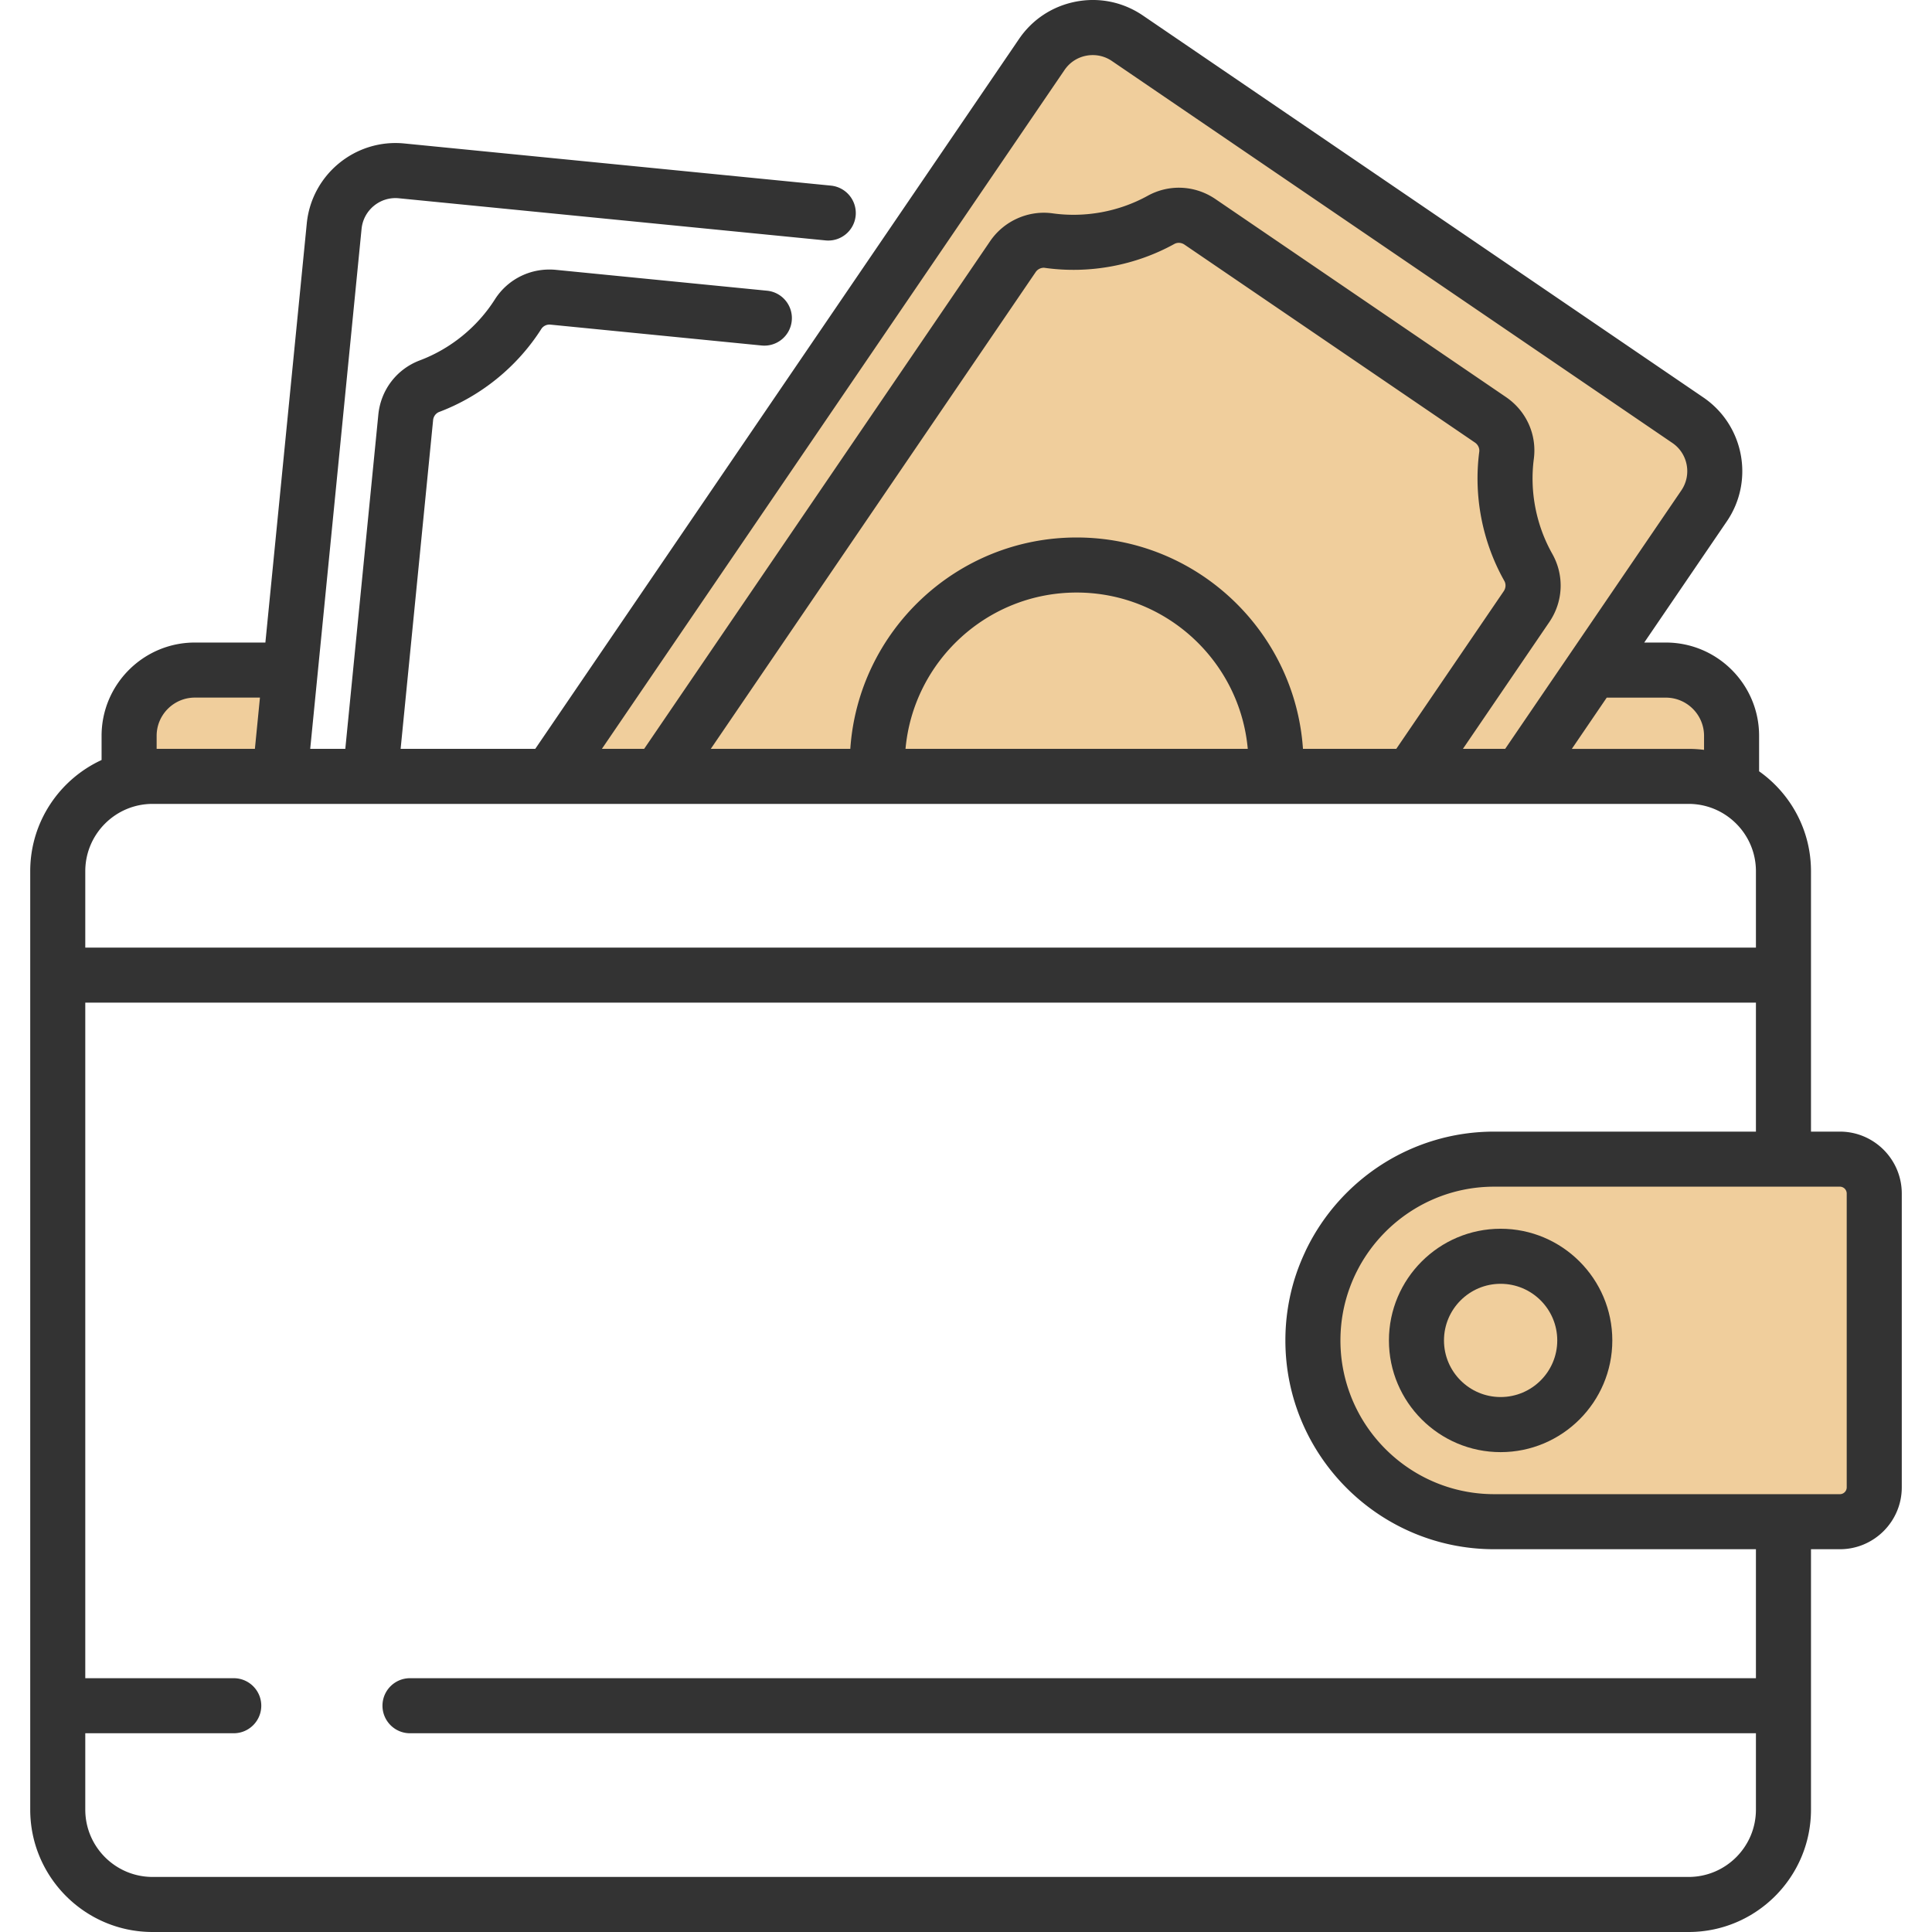
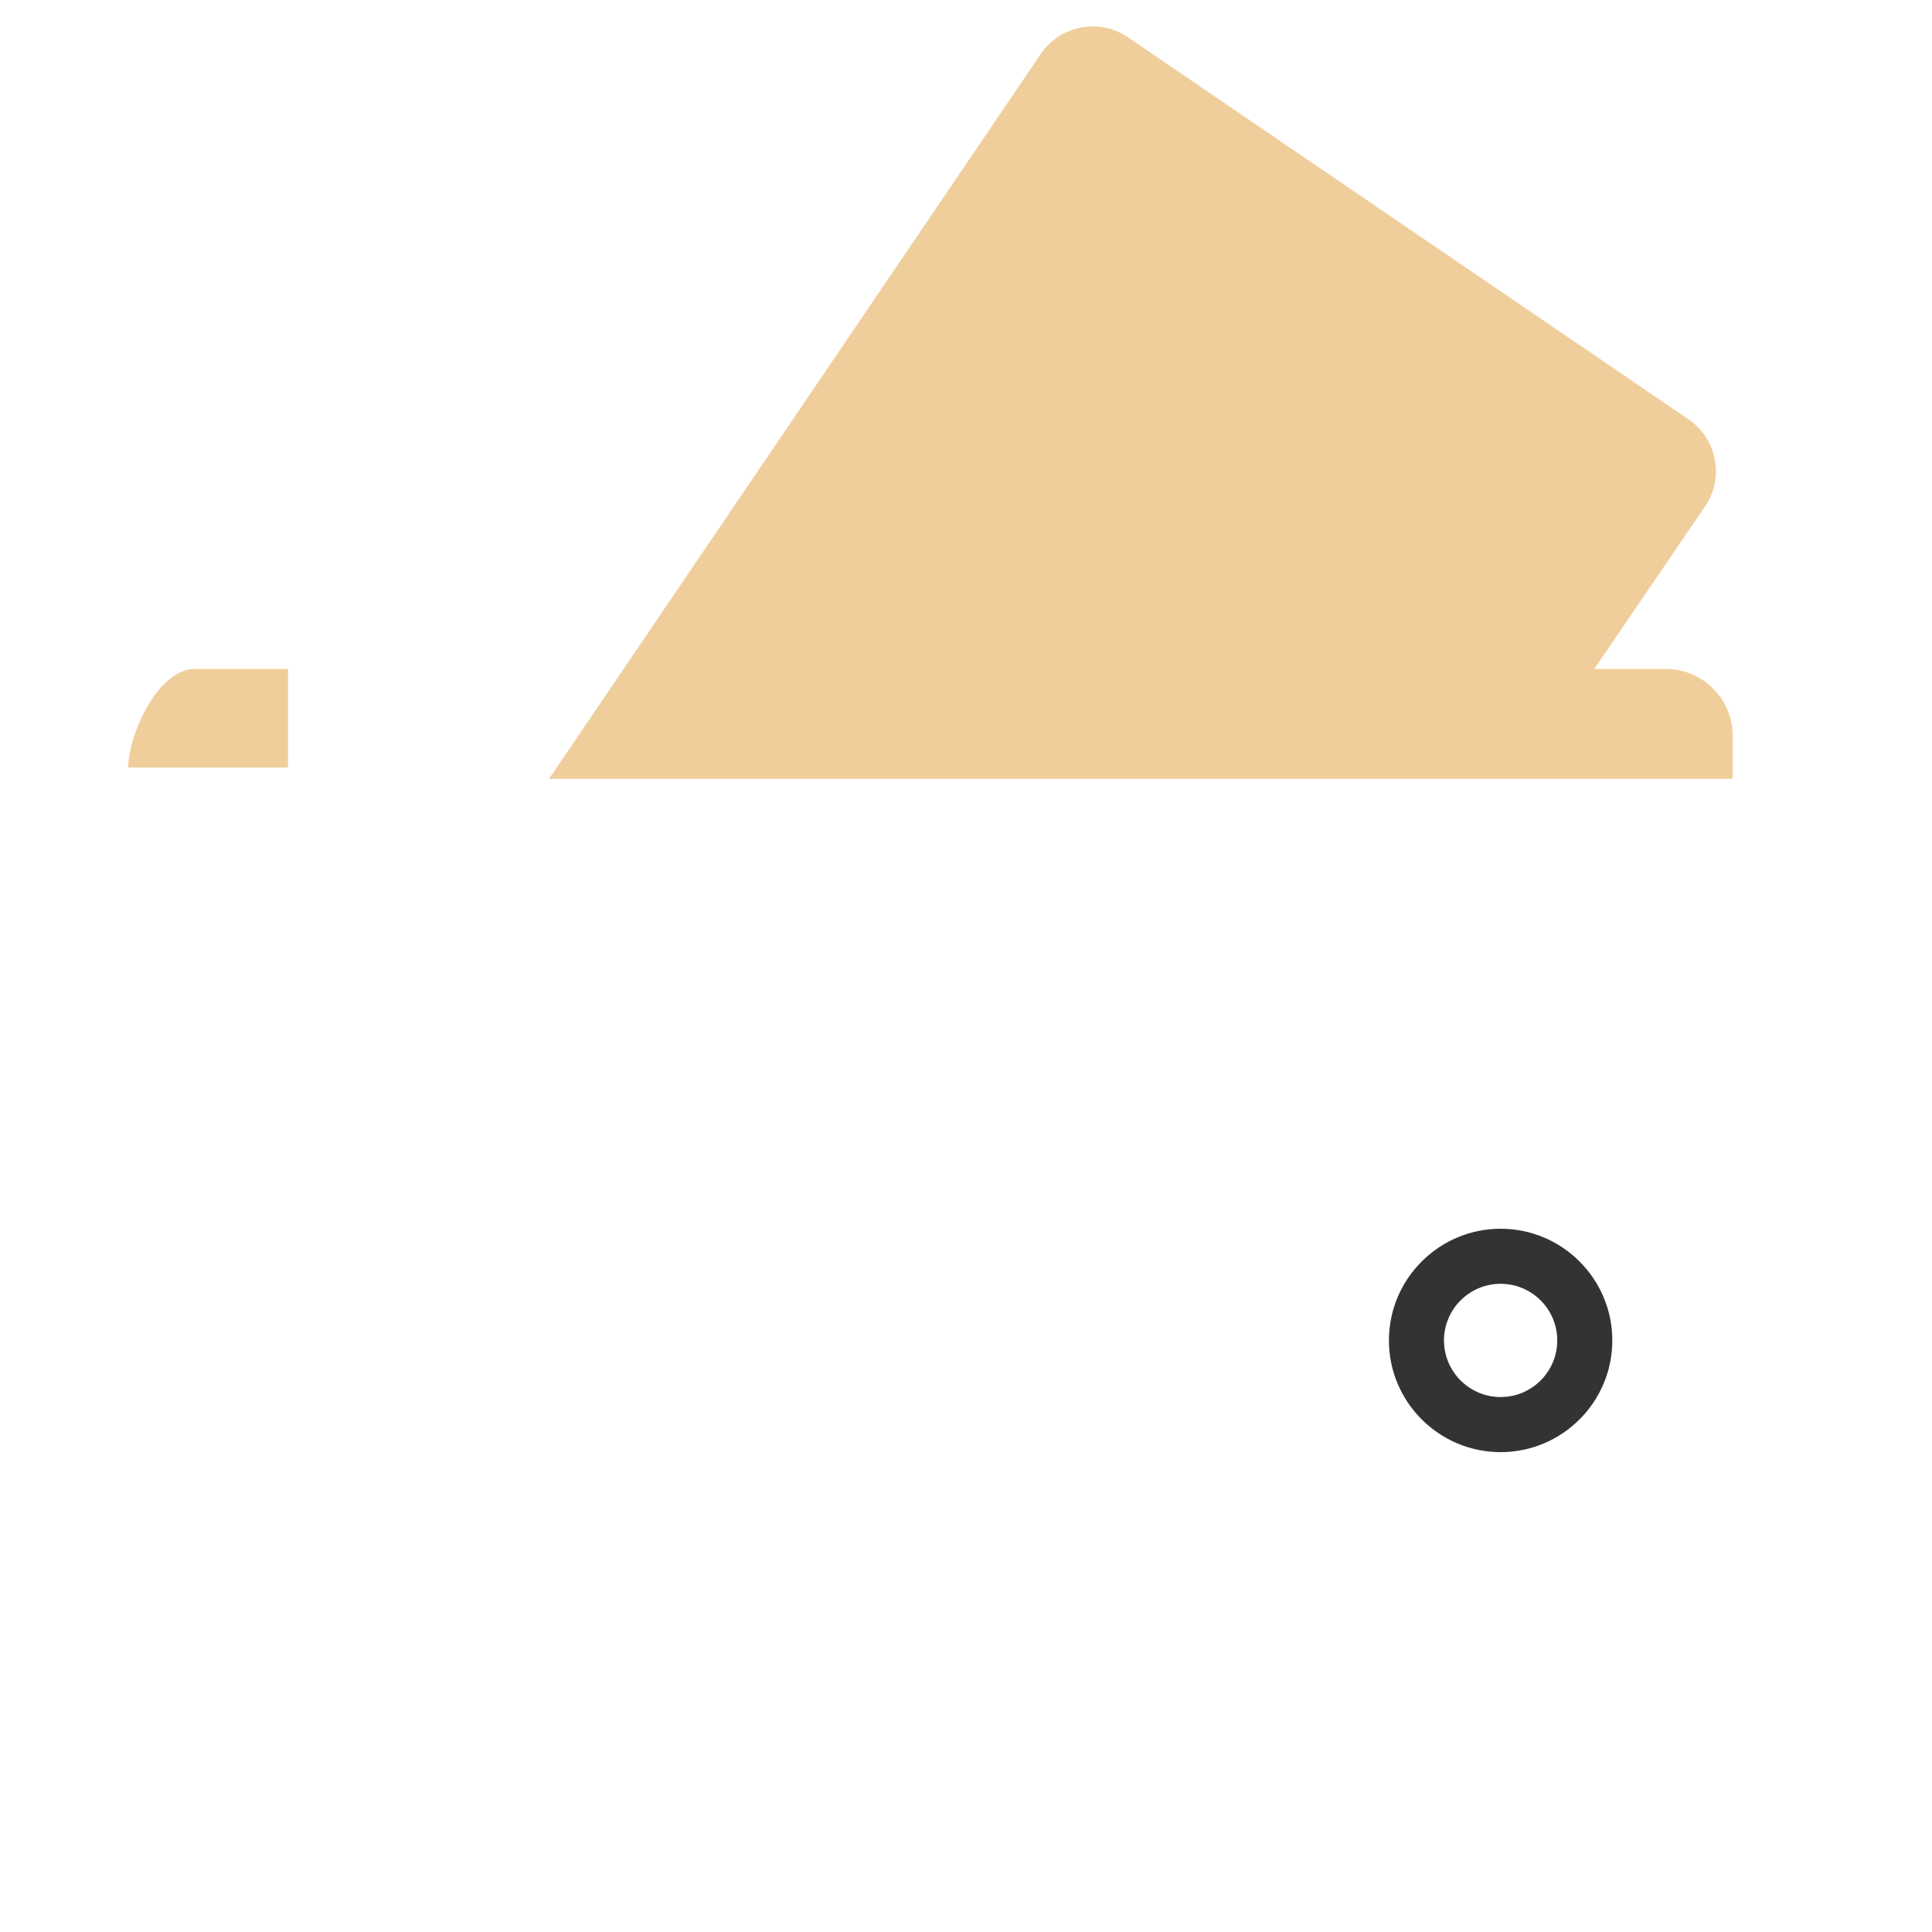
<svg xmlns="http://www.w3.org/2000/svg" id="Capa_1" viewBox="0 0 512 512">
  <style>
        .st0{fill:#f0ce9c}.st1{fill:#333}
    </style>
-   <path class="st0" d="M395.25 400h99.25v-92.5h-99.25c-25.543 0-46.25 20.707-46.25 46.25S369.707 400 395.25 400z" />
  <path class="st0" d="M145.5 206.4L275.834 14.272c2.494-3.667 6.276-6.142 10.655-6.976a16.857 16.857 0 0 1 3.137-.298c3.312 0 6.532 1.001 9.313 2.896l148.529 101.22c3.664 2.497 6.138 6.279 6.966 10.65.827 4.37-.091 8.792-2.587 12.451l-29.348 43.064h18.961c9.771 0 17.72 7.949 17.72 17.72v11.4H145.5zm-111.57-2.99c.312-9.499 8.137-26.13 17.71-26.13h24.69v26.13h-42.4z" />
-   <path class="st1" d="M487.59 299.89h-7.66v-69.01c0-10.93-5.44-20.6-13.75-26.48V195c0-13.63-11.08-24.72-24.72-24.72h-5.72l21.89-32.12c7.34-10.76 4.55-25.49-6.22-32.83L302.88 4.11c-5.21-3.55-11.5-4.87-17.7-3.69s-11.58 4.69-15.13 9.91l-128.2 188.12h-35.68l8.61-87.13c.1-.98.74-1.83 1.63-2.16 11.08-4.19 20.69-11.99 27.05-21.99.51-.79 1.45-1.24 2.43-1.14l55.95 5.53c4.02.39 7.58-2.53 7.98-6.54.4-4.01-2.53-7.58-6.54-7.98l-55.96-5.53c-6.49-.63-12.69 2.36-16.17 7.83-4.67 7.35-11.74 13.09-19.89 16.16-6.14 2.32-10.35 7.83-11 14.39l-8.75 88.56h-9.3l13.61-137.8c.49-4.96 4.92-8.61 9.88-8.11l113.08 11.17c4.01.39 7.58-2.53 7.98-6.54a7.31 7.31 0 0 0-6.55-7.98L107.14 38.02c-12.97-1.28-24.56 8.23-25.84 21.19L70.33 170.28H51.64c-13.63 0-24.72 11.09-24.72 24.72v6.41c-11.15 5.14-18.91 16.41-18.91 29.47v248.69c0 17.88 14.54 32.43 32.42 32.43H447.5c17.88 0 32.43-14.55 32.43-32.43v-69.01h7.66c9.04 0 16.4-7.36 16.4-16.4V316.3c0-9.05-7.36-16.41-16.4-16.41zm-46.13-115.01c5.59 0 10.13 4.54 10.13 10.13v3.71c-1.34-.17-2.7-.26-4.09-.26h-30.95l9.25-13.58h15.66zM282.11 18.55c1.36-2 3.41-3.34 5.78-3.79a8.97 8.97 0 0 1 1.7-.16c1.8 0 3.56.53 5.08 1.57L443.2 117.39c4.12 2.8 5.18 8.44 2.38 12.56l-46.69 68.5h-11.2l22.89-33.59c3.71-5.44 4.01-12.37.79-18.09-4.28-7.59-6.02-16.52-4.89-25.16.84-6.43-1.98-12.7-7.38-16.38l-76.99-52.47c-5.4-3.68-12.27-4.01-17.95-.88-7.62 4.21-16.57 5.86-25.2 4.66-6.4-.9-12.89 1.99-16.55 7.35l-91.7 134.56h-11.2l122.6-179.9zm3.21 123.89c-31.77 0-57.85 24.77-59.98 56.01h-36.97l86.09-126.34a2.61 2.61 0 0 1 2.14-1.15c.11 0 .22.01.33.03 11.74 1.64 23.91-.61 34.29-6.34.81-.45 1.86-.38 2.67.17l77 52.47c.8.55 1.25 1.5 1.13 2.43-1.54 11.75.82 23.9 6.64 34.22.47.83.41 1.89-.14 2.71l-28.49 41.8H345.3c-2.13-31.24-28.21-56.01-59.98-56.01zm45.35 56.01h-90.7c2.09-23.19 21.63-41.42 45.35-41.42 23.72 0 43.26 18.23 45.35 41.42zM41.51 195c0-5.58 4.55-10.13 10.13-10.13h17.25l-1.34 13.58H41.51V195zM22.6 230.88c0-9.84 8-17.84 17.84-17.84H447.5c9.84 0 17.84 8.01 17.84 17.84v20.24H22.6v-20.24zm442.74 213.86H108.65c-4.03 0-7.29 3.27-7.29 7.29 0 4.03 3.27 7.3 7.29 7.3h356.69v20.24c0 9.84-8 17.84-17.84 17.84H40.44c-9.84 0-17.84-8-17.84-17.84v-20.24h39.34c4.03 0 7.3-3.27 7.3-7.3 0-4.02-3.27-7.29-7.3-7.29H22.6V265.71h442.74v34.18h-69.37c-10.93 0-21.13 3.19-29.71 8.67-8.59 5.5-15.57 13.29-20.06 22.51-.03.07-.07.13-.1.19l-.21.48c-1.07 2.27-2 4.62-2.76 7.05 0 .01-.01.01-.01.02a55.312 55.312 0 0 0-2.48 16.42c0 30.51 24.82 55.33 55.33 55.33h69.37v34.18zm24.06-50.58c0 1-.81 1.81-1.81 1.81h-91.62c-15.44 0-28.91-8.64-35.82-21.34-.31-.58-.61-1.16-.9-1.76-.57-1.18-1.09-2.4-1.54-3.65a40.373 40.373 0 0 1-2.48-13.99c0-4.92.87-9.63 2.48-14 .45-1.24.97-2.46 1.54-3.65.29-.59.59-1.18.9-1.76 6.91-12.7 20.38-21.34 35.82-21.34h91.62c1 0 1.81.82 1.81 1.81v77.87z" />
  <path class="st1" d="M397.68 325.63c-16.32 0-29.6 13.28-29.6 29.6s13.28 29.6 29.6 29.6 29.6-13.28 29.6-29.6-13.28-29.6-29.6-29.6zm0 44.6c-8.28 0-15.01-6.73-15.01-15 0-8.28 6.73-15.01 15.01-15.01s15.01 6.73 15.01 15.01c0 8.27-6.73 15-15.01 15z" />
</svg>